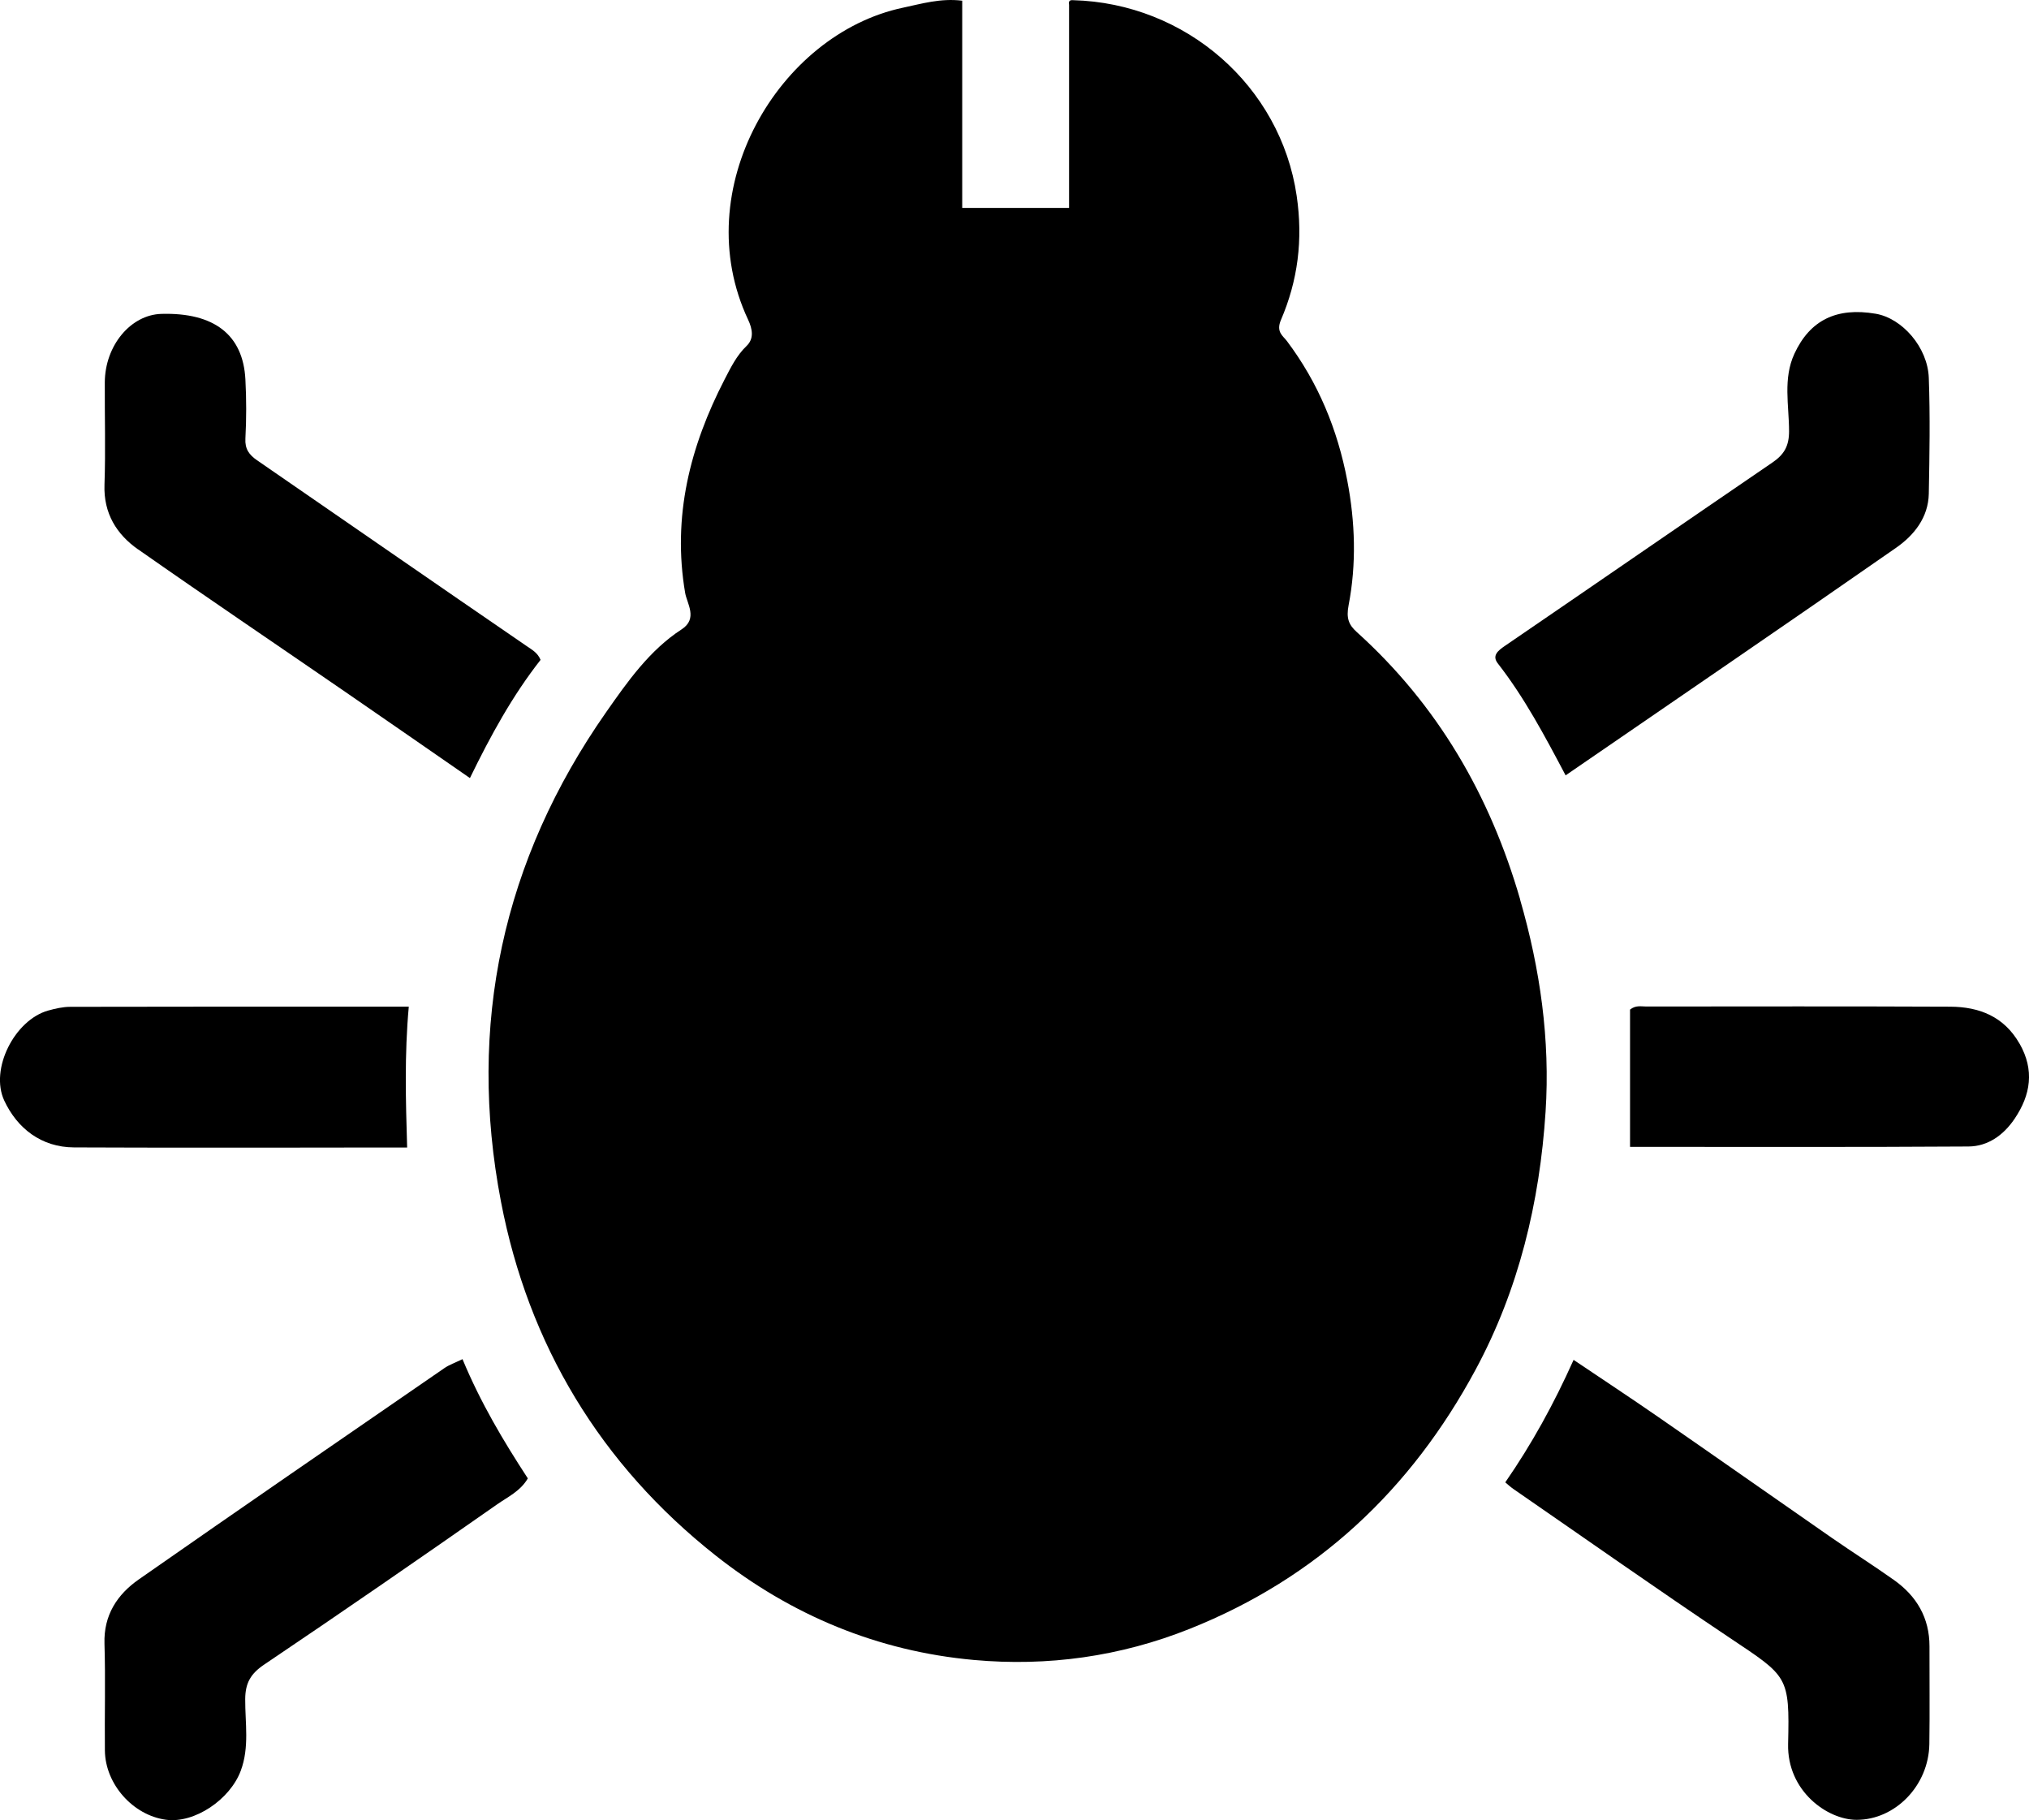
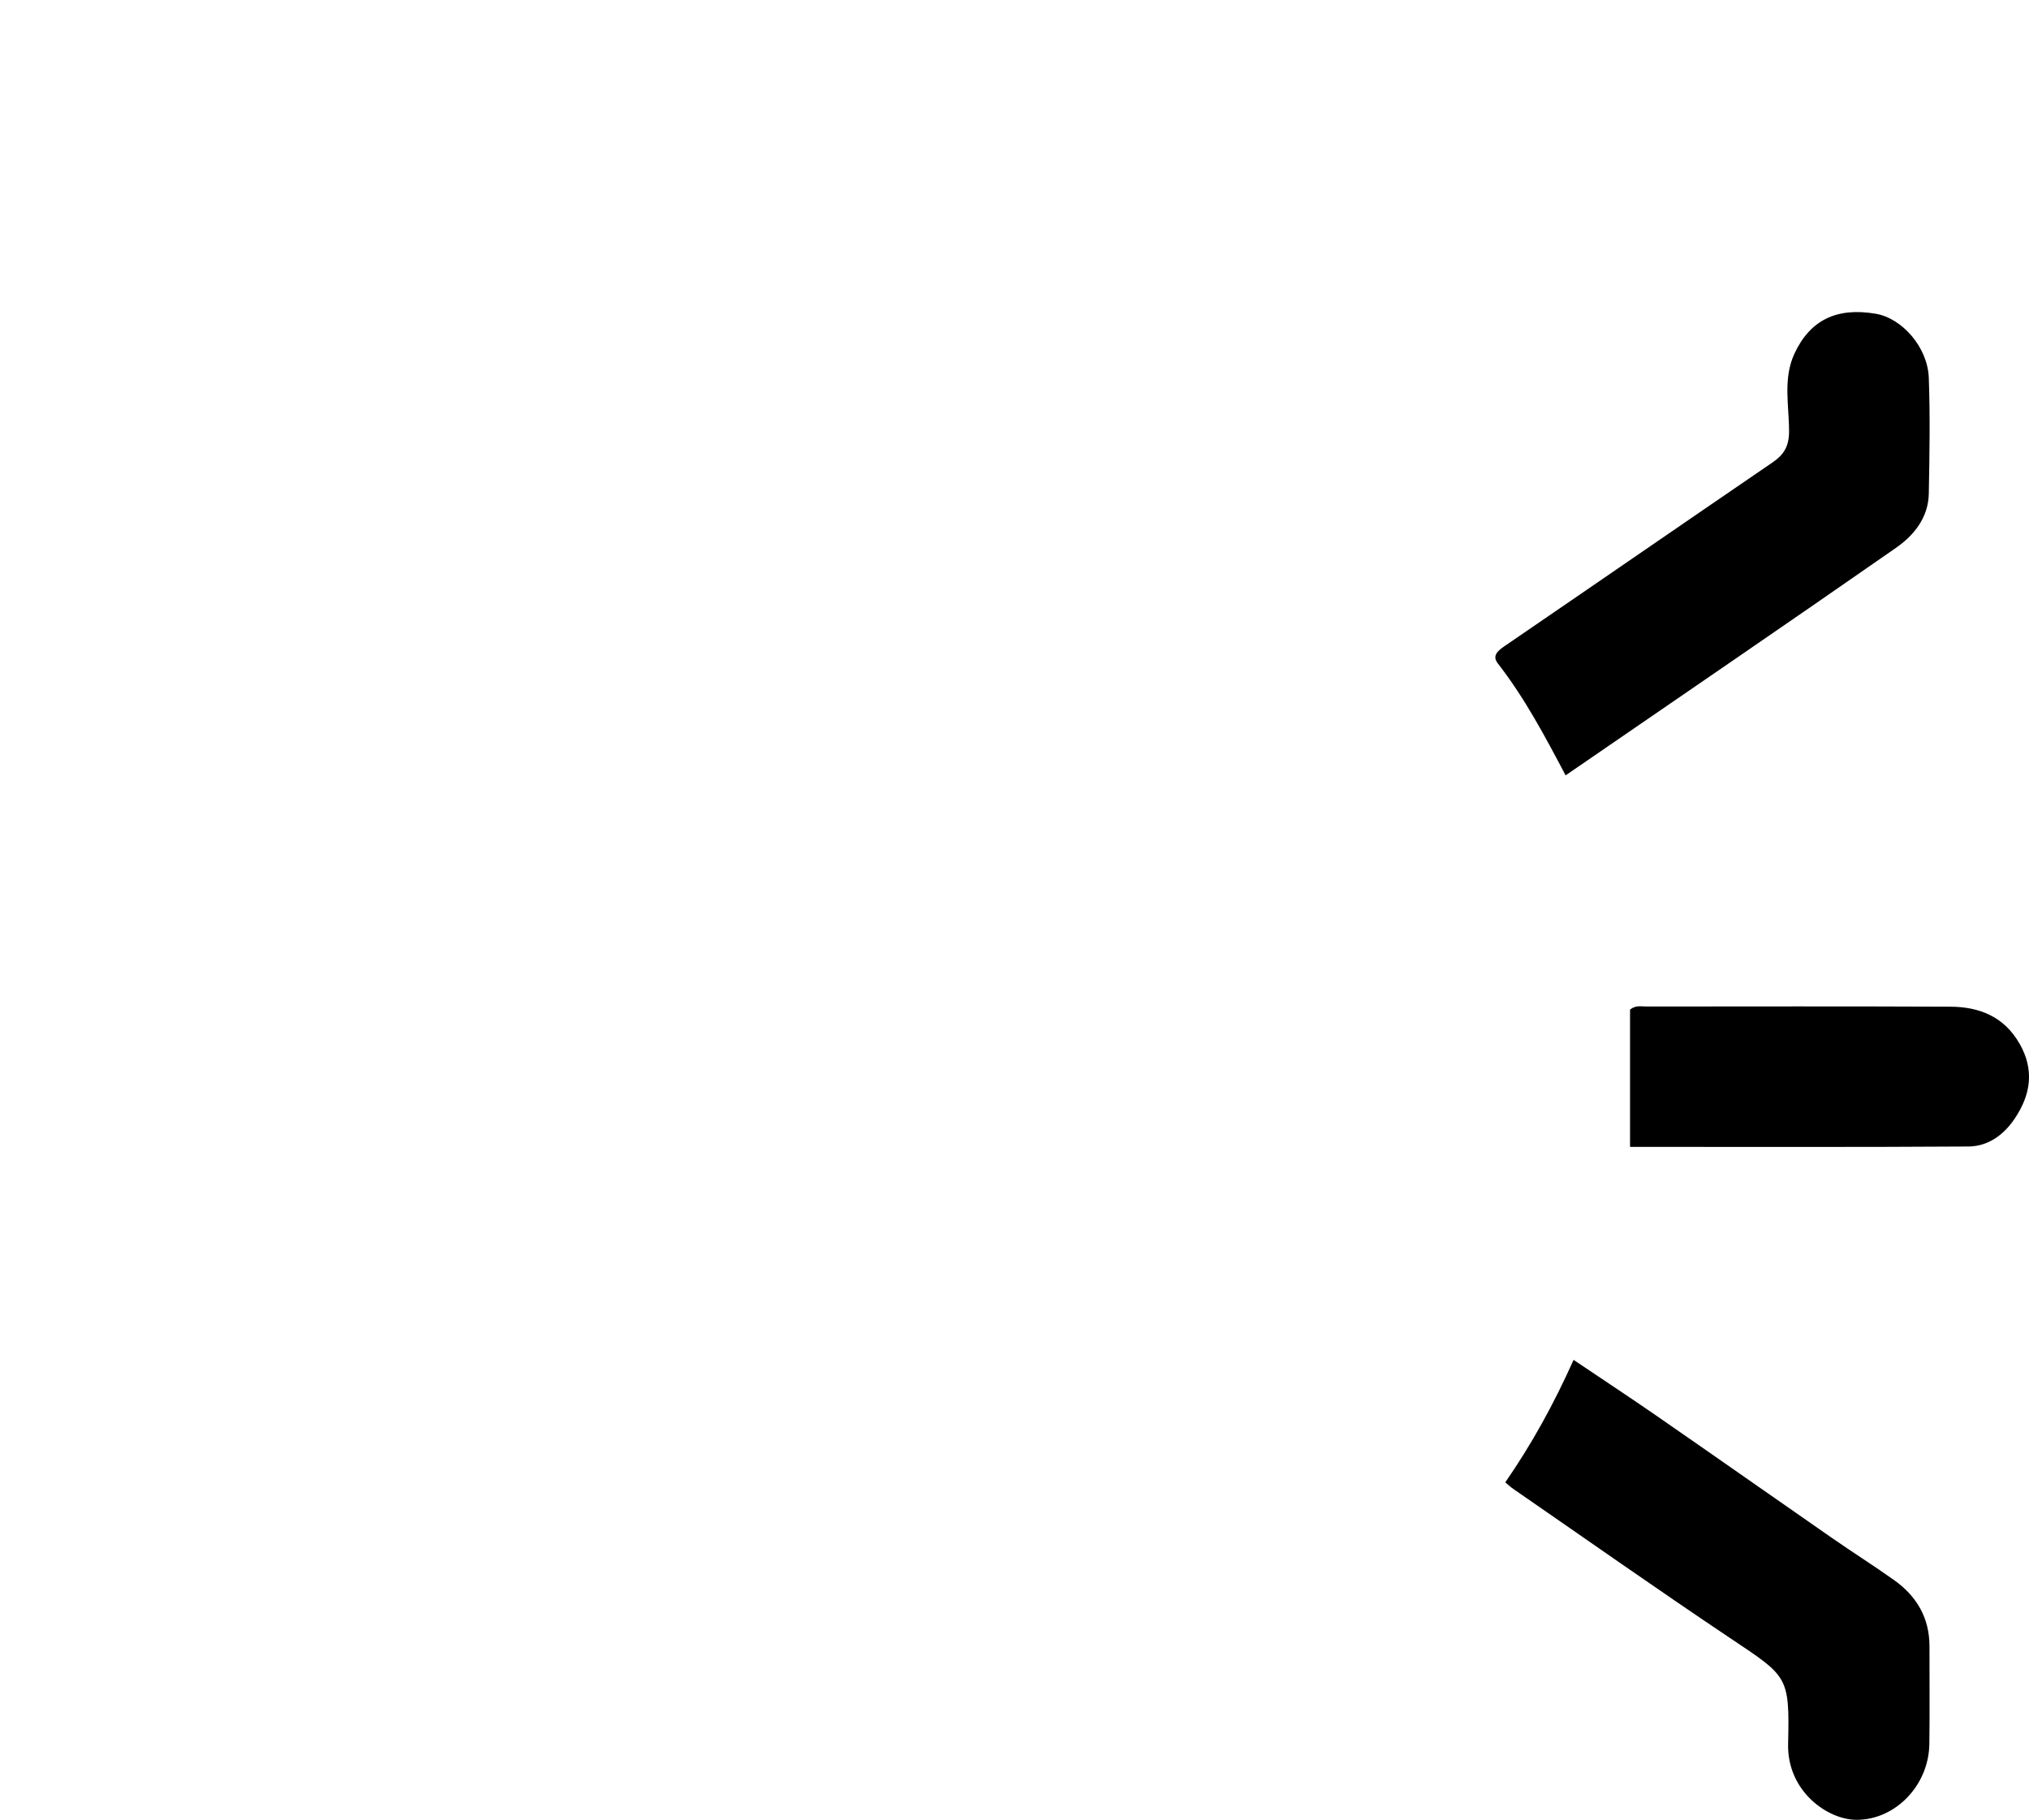
<svg xmlns="http://www.w3.org/2000/svg" id="Layer_1" viewBox="0 0 446.07 400.07">
-   <path d="m334.2,197.7c-6.62-22.88-18.13-42.73-35.91-58.77-1.8-1.62-2.35-3.07-1.8-5.92,1.74-9.05,1.45-18.23-.29-27.36-2.15-11.26-6.38-21.53-13.3-30.72-.84-1.11-2.41-1.97-1.29-4.6,3.72-8.66,4.88-17.61,3.46-27.3C281.53,18.92,260.73.69,235.9.04c-.76-.07-1.03.27-.87,1v44.66h-23.49V.15c-4.79-.58-8.91.67-13.06,1.55-27.27,5.78-47.47,39.94-34.01,68.57.97,2.06,1.33,4.17-.33,5.76-2.22,2.12-3.53,4.85-4.85,7.39-7.59,14.71-11.52,30.13-8.66,46.91.4,2.33,2.84,5.65-.76,7.99-7.1,4.61-11.94,11.55-16.6,18.2-22.78,32.52-30.59,68.8-23.13,107.62,6.03,31.41,21.84,57.73,47.18,77.75,16.64,13.15,35.68,21.06,56.78,22.97,16.21,1.47,32.17-.74,47.45-6.84,28.02-11.17,48.64-30.59,62.83-56.92,9.52-17.65,14.12-36.85,15.41-56.73,1.03-15.82-1.19-31.4-5.61-46.67Z" />
-   <path d="m30.38,120.76c15.08,10.57,30.35,20.87,45.52,31.31,9.11,6.26,18.18,12.57,27.41,18.95,4.58-9.39,9.36-18.12,15.53-25.98-.65-1.59-1.89-2.23-3.14-3.09-19.77-13.55-39.47-27.2-59.2-40.79-1.72-1.19-2.68-2.46-2.55-4.77.23-4.32.23-8.67,0-12.99-.51-9.83-6.89-14.73-18.46-14.41-6.77.19-12.41,6.97-12.45,15.06-.04,7.5.19,15-.07,22.49-.22,6.29,2.65,10.9,7.41,14.24Z" />
  <path d="m344.2,170.42c24.67-16.95,48.74-33.37,72.65-50.02,3.94-2.74,7.09-6.65,7.19-11.88.16-8.48.31-16.98,0-25.46-.24-6.74-5.86-13.11-11.67-14.1-8.57-1.46-14.44,1.38-17.87,8.78-2.55,5.5-1.18,11.37-1.18,17.06,0,3.25-1.1,5.11-3.63,6.84-19.63,13.4-39.19,26.9-58.82,40.31-1.56,1.07-2.92,2.15-1.57,3.88,5.84,7.5,10.28,15.85,14.9,24.6Z" />
-   <path d="m97.7,300.71c-22.42,15.44-44.86,30.85-67.18,46.44-4.74,3.31-7.75,7.85-7.55,14.14.24,7.82.01,15.65.09,23.48.08,7.4,6.18,14.23,13.43,15.21,6.26.85,14.07-4.42,16.44-10.77,1.94-5.19.95-10.51.98-15.75.02-3.54,1.21-5.6,4.19-7.6,17.17-11.56,34.2-23.32,51.16-35.18,2.34-1.64,5.16-2.93,6.78-5.73-5.38-8.24-10.38-16.63-14.36-26.21-1.66.81-2.92,1.24-3.98,1.97Z" />
  <path d="m416.39,347.29c-4.51-3.2-9.19-6.16-13.73-9.31-12.73-8.84-25.41-17.75-38.16-26.57-6.05-4.19-12.2-8.23-18.55-12.51-4.37,9.74-9.16,18.44-15.02,26.92.51.42,1.12,1,1.8,1.47,15.84,10.93,31.58,22.02,47.58,32.73,12.73,8.52,13.15,8.31,12.8,23.31-.24,10.35,8.65,16.67,15.07,16.67,8.47,0,15.84-7.52,15.98-16.64.11-7.16.01-14.33.03-21.49.01-6.26-2.82-11.05-7.8-14.58Z" />
-   <path d="m75.66,252.23c4.63,0,9.26,0,13.85,0-.31-10.4-.6-20.38.36-30.97-25.2,0-49.8-.02-74.41.04-1.63,0-3.29.38-4.87.82-7.34,2.05-12.89,12.85-9.65,19.8,2.84,6.09,8.15,10.25,15.32,10.28,19.8.09,39.59.04,59.39.04Z" />
  <path d="m443.98,229.38c-3.39-5.93-8.82-8.08-15.2-8.11-22.28-.1-44.57-.05-66.85-.04-1.12,0-2.33-.33-3.57.68v30.17c24.9,0,49.65.08,74.41-.08,4.26-.03,7.7-2.5,10.11-6.06,3.58-5.28,4.43-10.75,1.11-16.56Z" />
</svg>